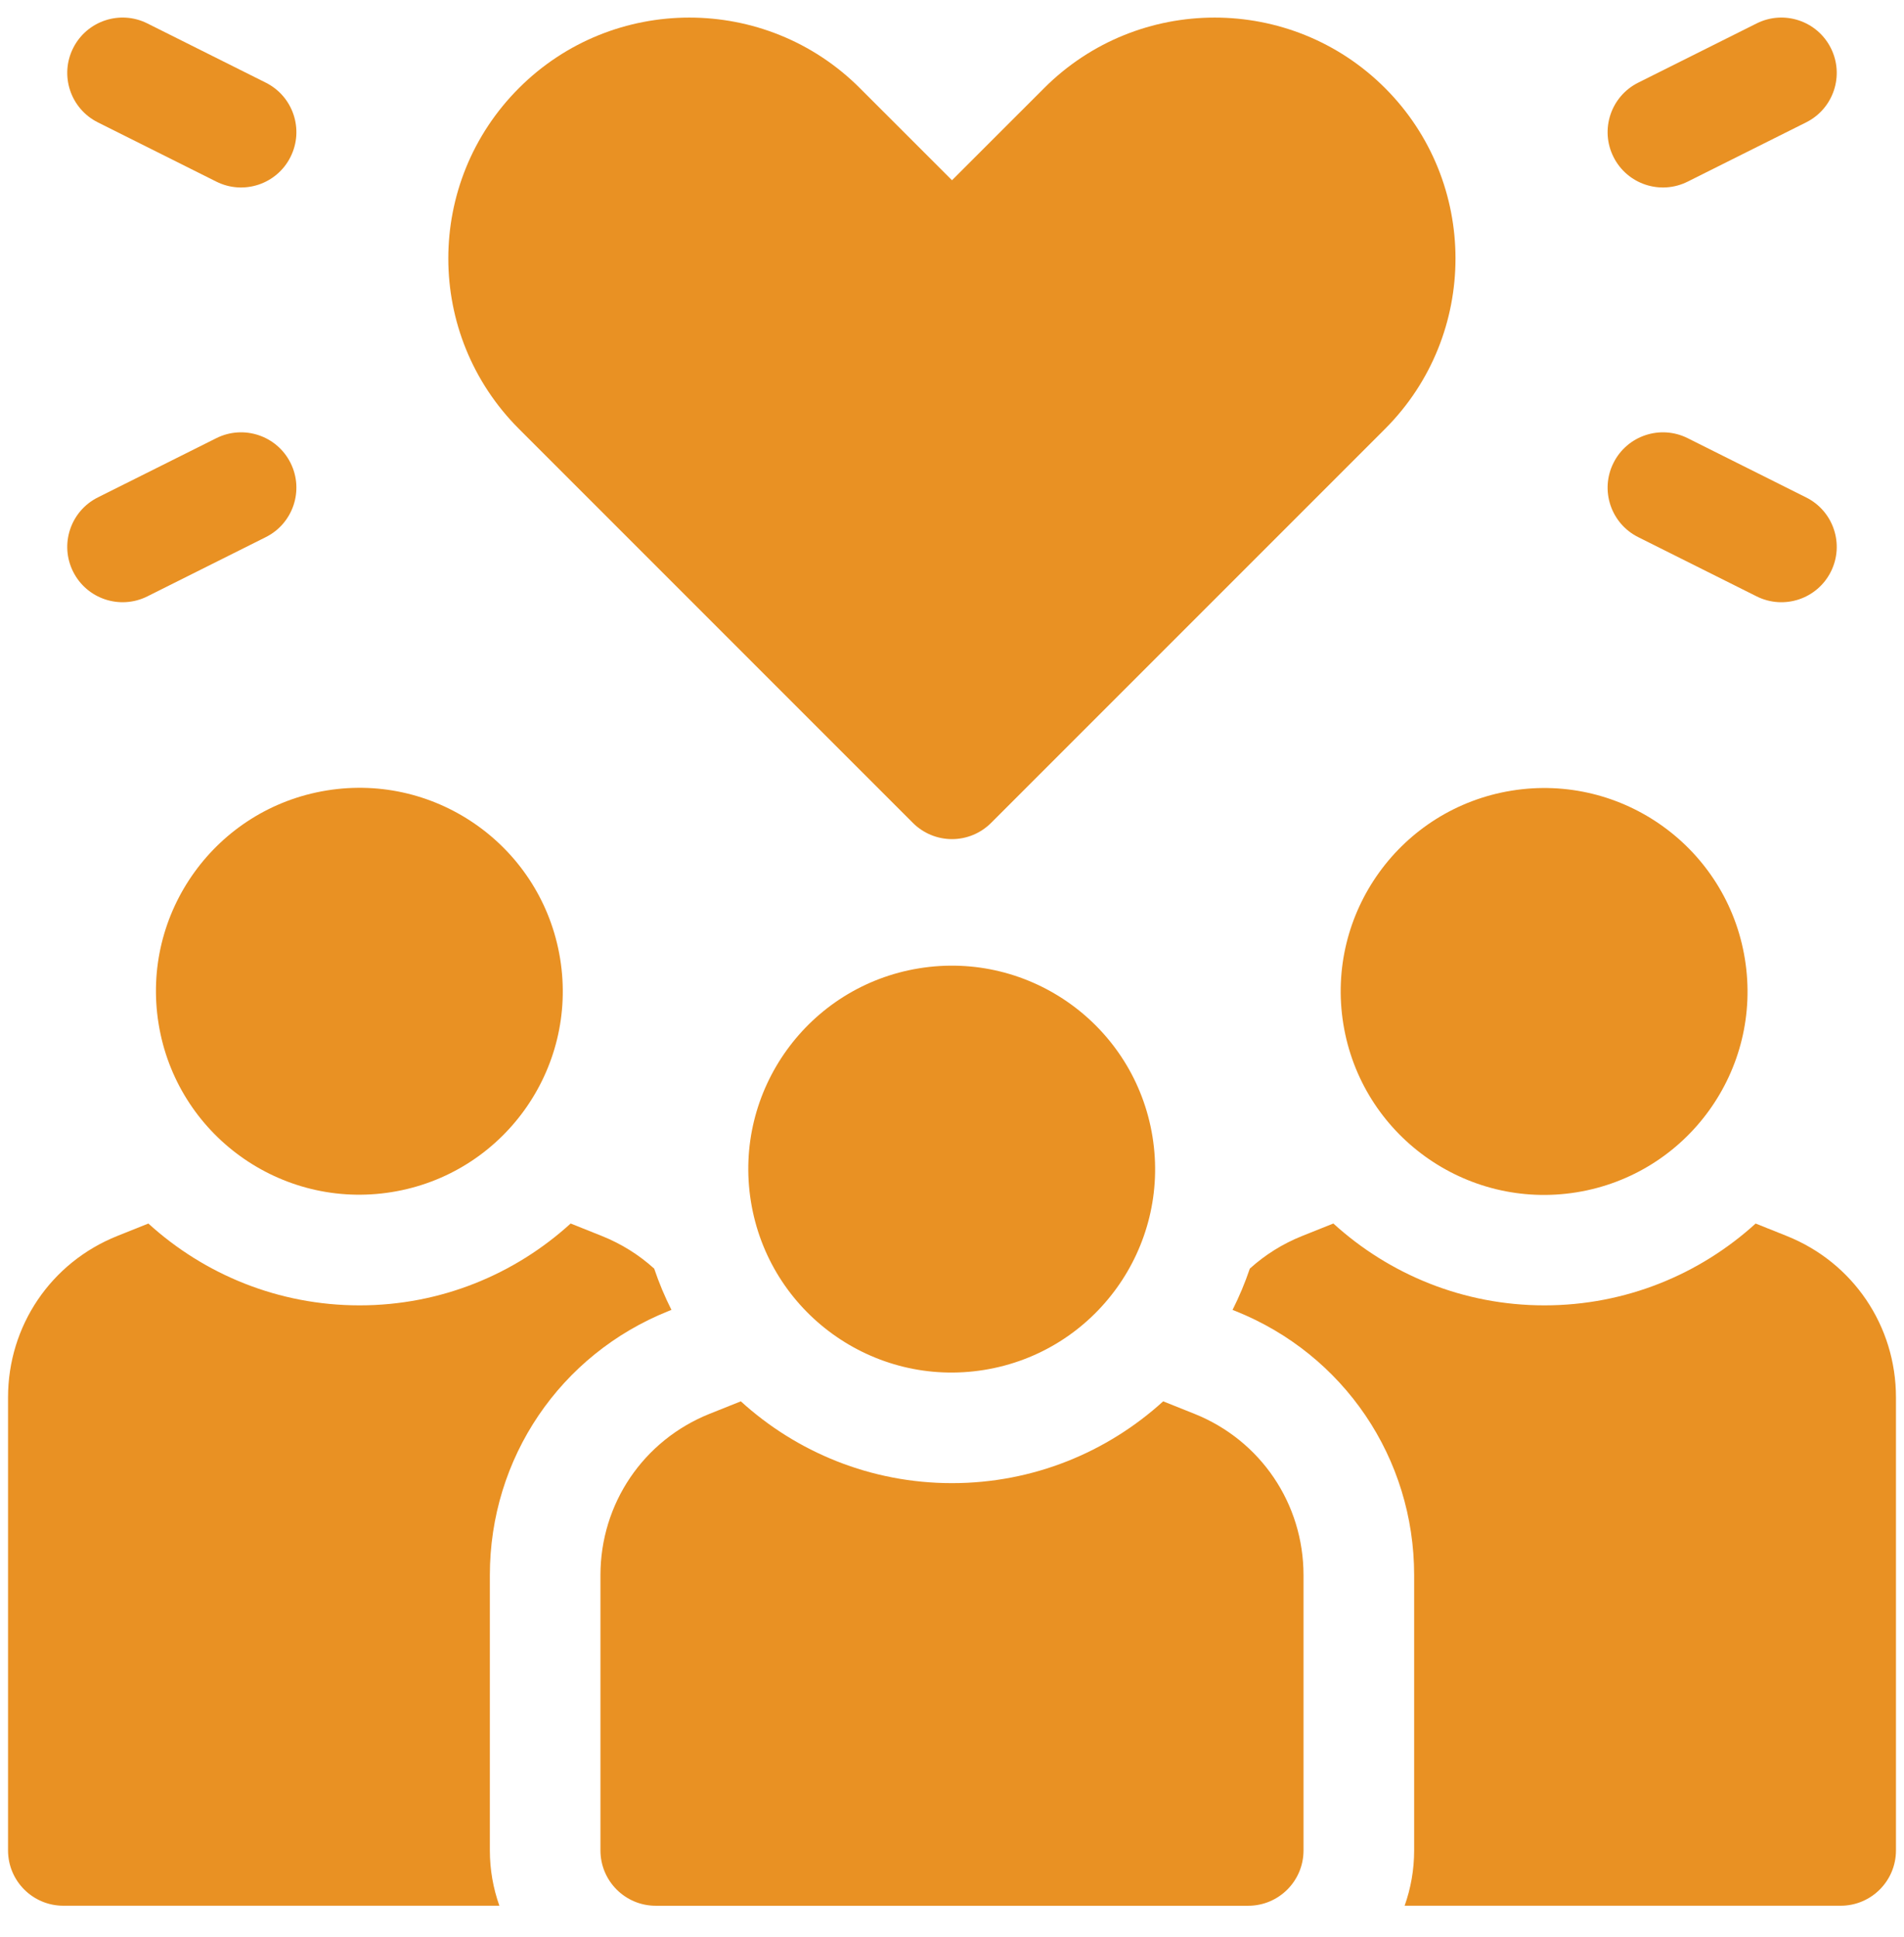
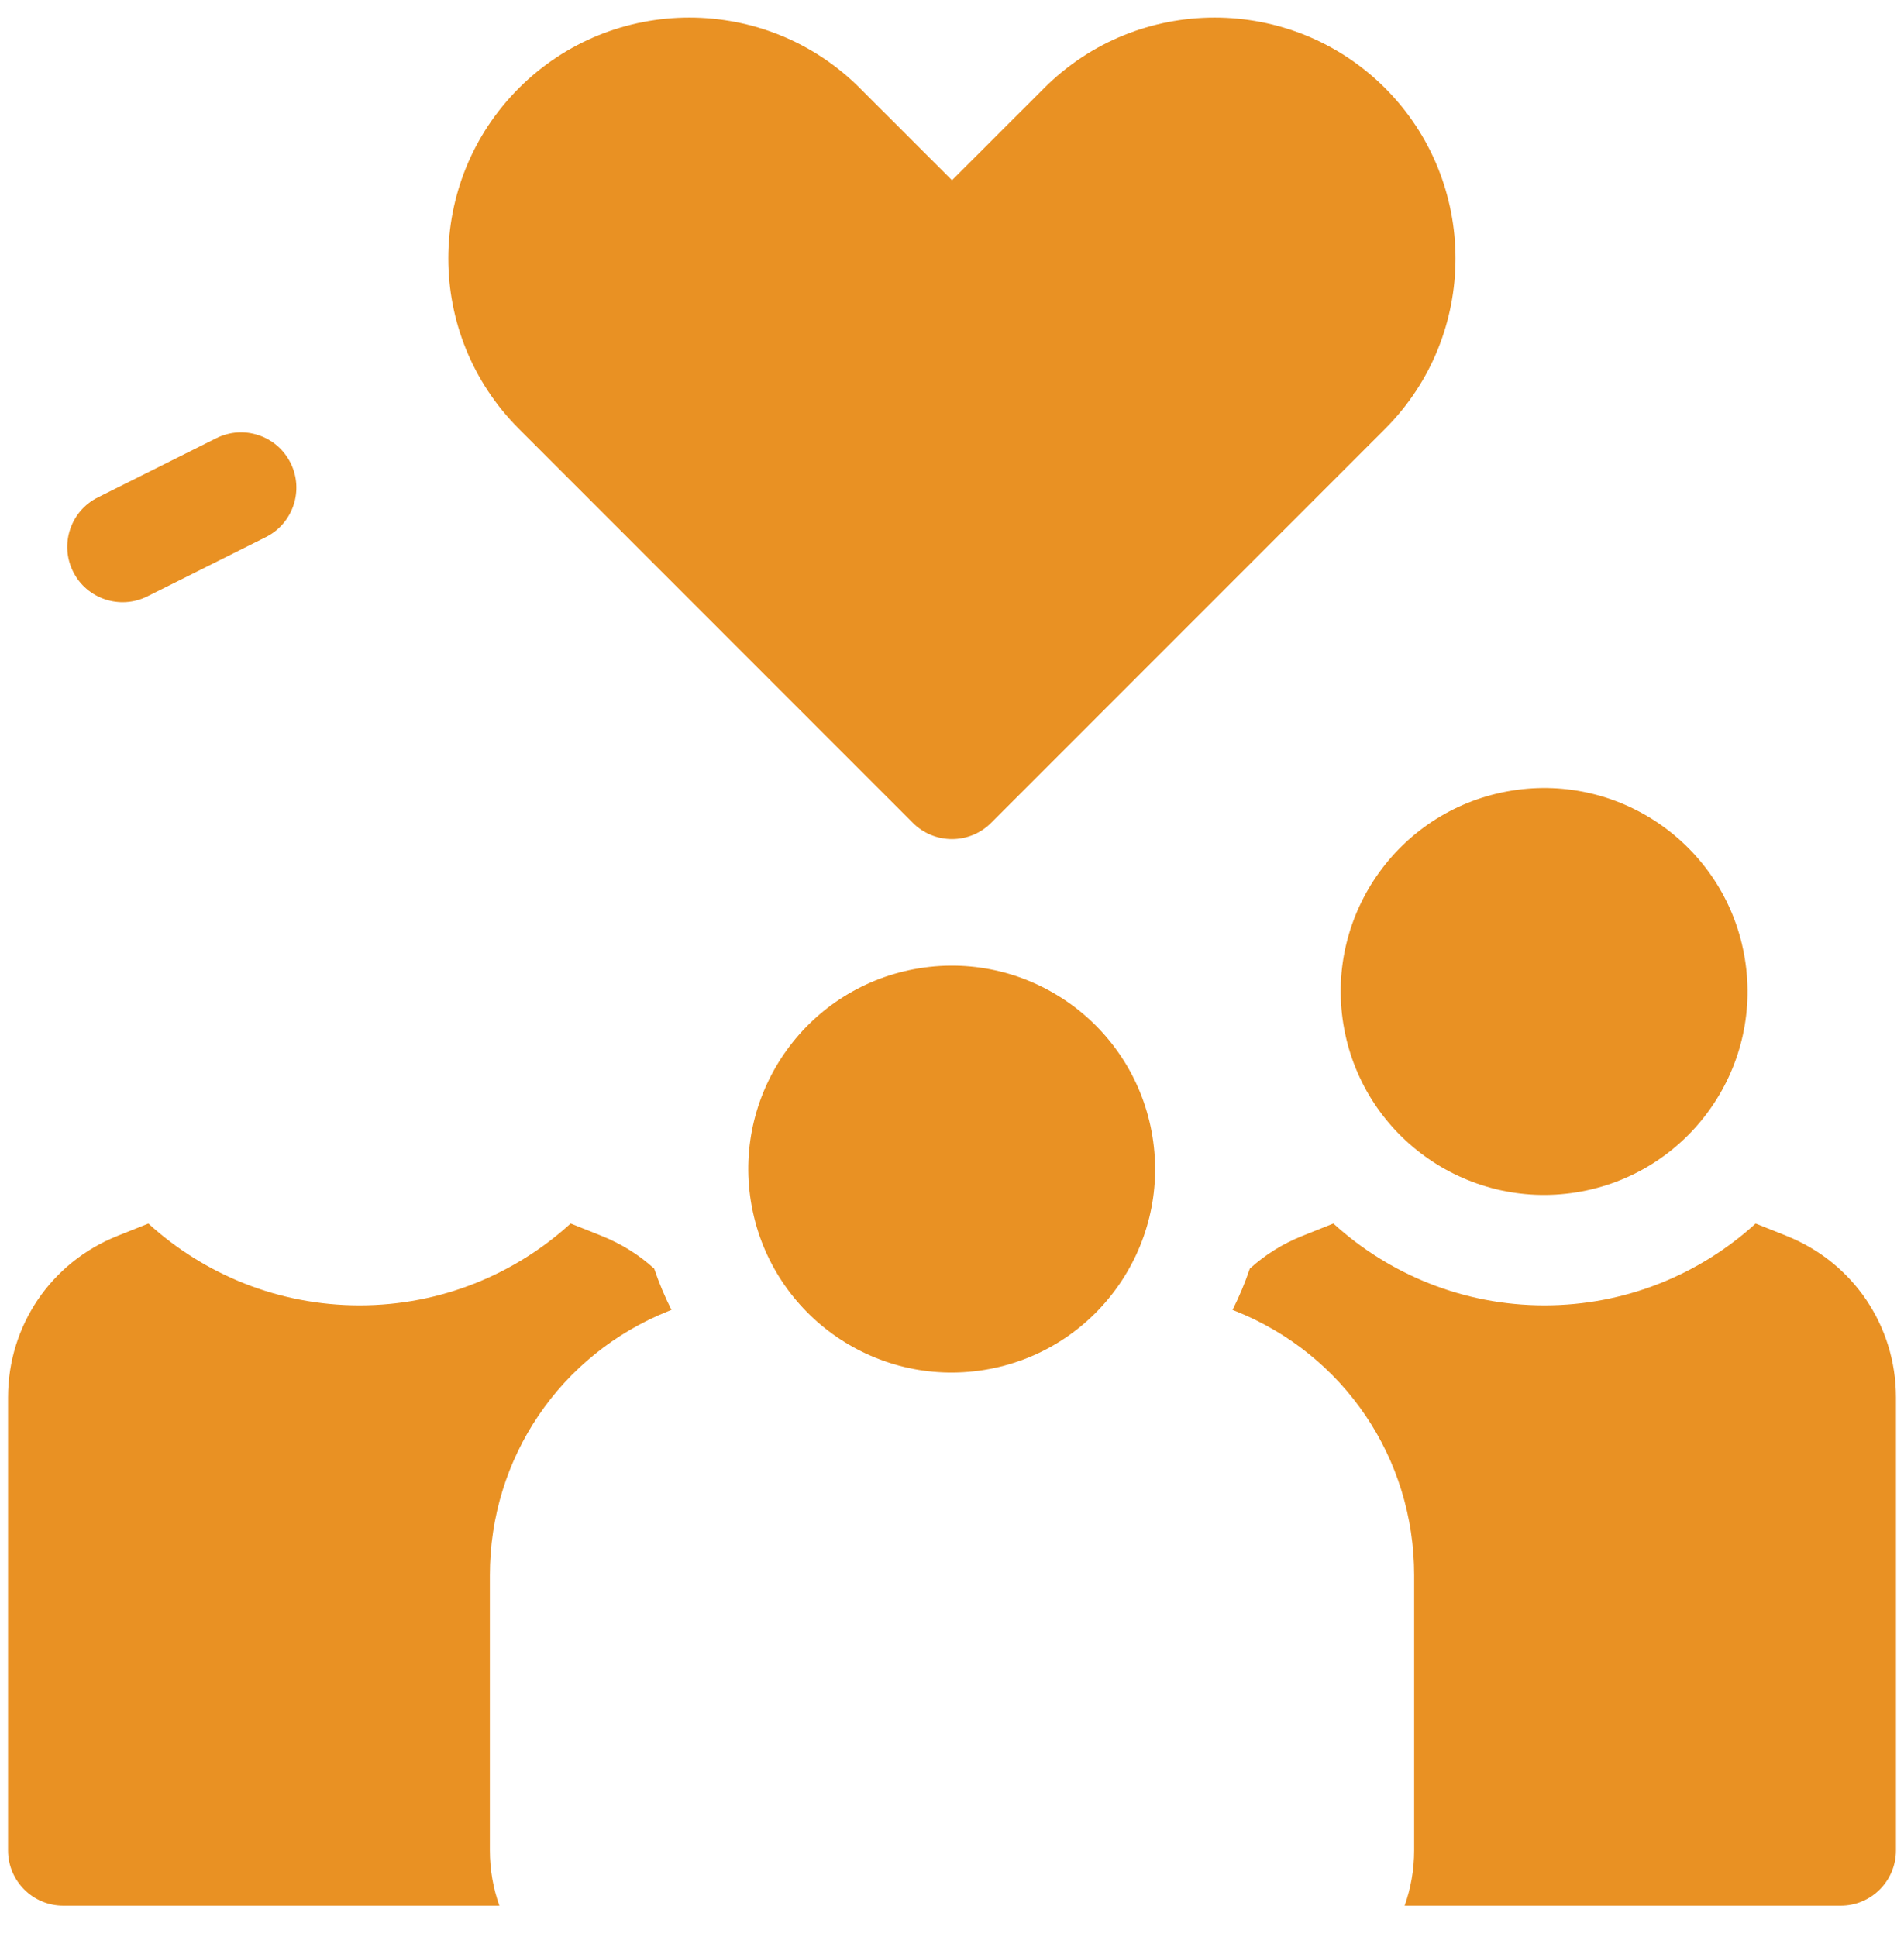
<svg xmlns="http://www.w3.org/2000/svg" width="58" height="59" viewBox="0 0 58 59" fill="none">
  <path d="M8.85 14.099C8.434 13.267 7.422 12.93 6.59 13.346L2.981 15.15C2.148 15.567 1.811 16.579 2.227 17.411C2.645 18.246 3.658 18.579 4.488 18.165L8.097 16.36C8.929 15.944 9.267 14.931 8.85 14.099Z" fill="#E99123" />
-   <path d="M2.981 3.727L6.59 5.532C7.421 5.948 8.434 5.612 8.85 4.779C9.267 3.946 8.929 2.934 8.097 2.518L4.488 0.713C3.655 0.297 2.643 0.635 2.227 1.467C1.811 2.299 2.148 3.311 2.981 3.727Z" fill="#E99123" />
-   <path d="M49.903 16.36L53.512 18.165C54.344 18.58 55.356 18.245 55.773 17.411C56.189 16.579 55.852 15.567 55.019 15.151L51.41 13.346C50.578 12.93 49.566 13.267 49.15 14.1C48.733 14.932 49.071 15.944 49.903 16.36Z" fill="#E99123" />
-   <path d="M51.41 5.532L55.019 3.727C55.852 3.311 56.189 2.299 55.773 1.467C55.357 0.635 54.345 0.297 53.512 0.713L49.903 2.518C49.071 2.934 48.733 3.946 49.15 4.779C49.567 5.614 50.581 5.947 51.41 5.532Z" fill="#E99123" />
-   <path d="M11.938 36.308C15.316 35.761 17.61 32.578 17.063 29.201C16.515 25.823 13.333 23.528 9.955 24.076C6.578 24.623 4.283 27.806 4.831 31.183C5.378 34.561 8.56 36.856 11.938 36.308Z" fill="#E99123" />
  <path d="M48.029 36.315C51.407 35.767 53.701 32.585 53.153 29.207C52.606 25.829 49.424 23.535 46.046 24.082C42.668 24.63 40.374 27.812 40.921 31.19C41.469 34.568 44.651 36.862 48.029 36.315Z" fill="#E99123" />
  <path d="M20.368 39.931L20.454 39.897C20.25 39.493 20.074 39.073 19.928 38.64C19.47 38.225 18.934 37.886 18.334 37.646L17.383 37.266C15.684 38.813 13.428 39.759 10.953 39.759C8.478 39.759 6.22 38.814 4.52 37.267L3.572 37.646C1.551 38.454 0.245 40.384 0.245 42.562V56.36C0.245 57.291 0.999 58.045 1.93 58.045H15.212C15.025 57.518 14.922 56.951 14.922 56.36V47.976C14.922 44.412 17.06 41.254 20.368 39.931Z" fill="#E99123" />
  <path d="M54.428 37.646L53.48 37.267C51.78 38.814 49.522 39.759 47.047 39.759C44.573 39.759 42.316 38.813 40.617 37.266L39.666 37.646C39.066 37.886 38.53 38.225 38.072 38.64C37.926 39.073 37.75 39.493 37.546 39.897L37.632 39.931C40.941 41.254 43.078 44.412 43.078 47.976V56.36C43.078 56.951 42.975 57.518 42.788 58.045H56.071C57.001 58.045 57.755 57.291 57.755 56.36V42.562C57.755 40.384 56.449 38.454 54.428 37.646Z" fill="#E99123" />
-   <path d="M36.381 43.061L35.433 42.682C33.733 44.229 31.475 45.174 29 45.174C26.525 45.174 24.267 44.229 22.567 42.682L21.619 43.061C19.598 43.869 18.291 45.799 18.291 47.977V56.361C18.291 57.292 19.046 58.046 19.976 58.046H38.023C38.954 58.046 39.708 57.292 39.708 56.361V47.977C39.708 45.799 38.402 43.869 36.381 43.061Z" fill="#E99123" />
  <path d="M29.982 41.725C33.36 41.178 35.654 37.995 35.107 34.618C34.559 31.24 31.377 28.945 27.999 29.493C24.622 30.041 22.327 33.223 22.875 36.6C23.422 39.978 26.604 42.273 29.982 41.725Z" fill="#E99123" />
  <path d="M27.808 25.064C28.124 25.38 28.553 25.558 29 25.558C29.447 25.558 29.875 25.38 30.191 25.064L42.191 13.064C45.053 10.202 45.053 5.544 42.191 2.682C39.328 -0.18 34.671 -0.18 31.809 2.682L29 5.49L26.191 2.682C23.329 -0.18 18.671 -0.18 15.809 2.682C12.937 5.553 12.941 10.197 15.809 13.064L27.808 25.064Z" fill="#E99123" />
</svg>